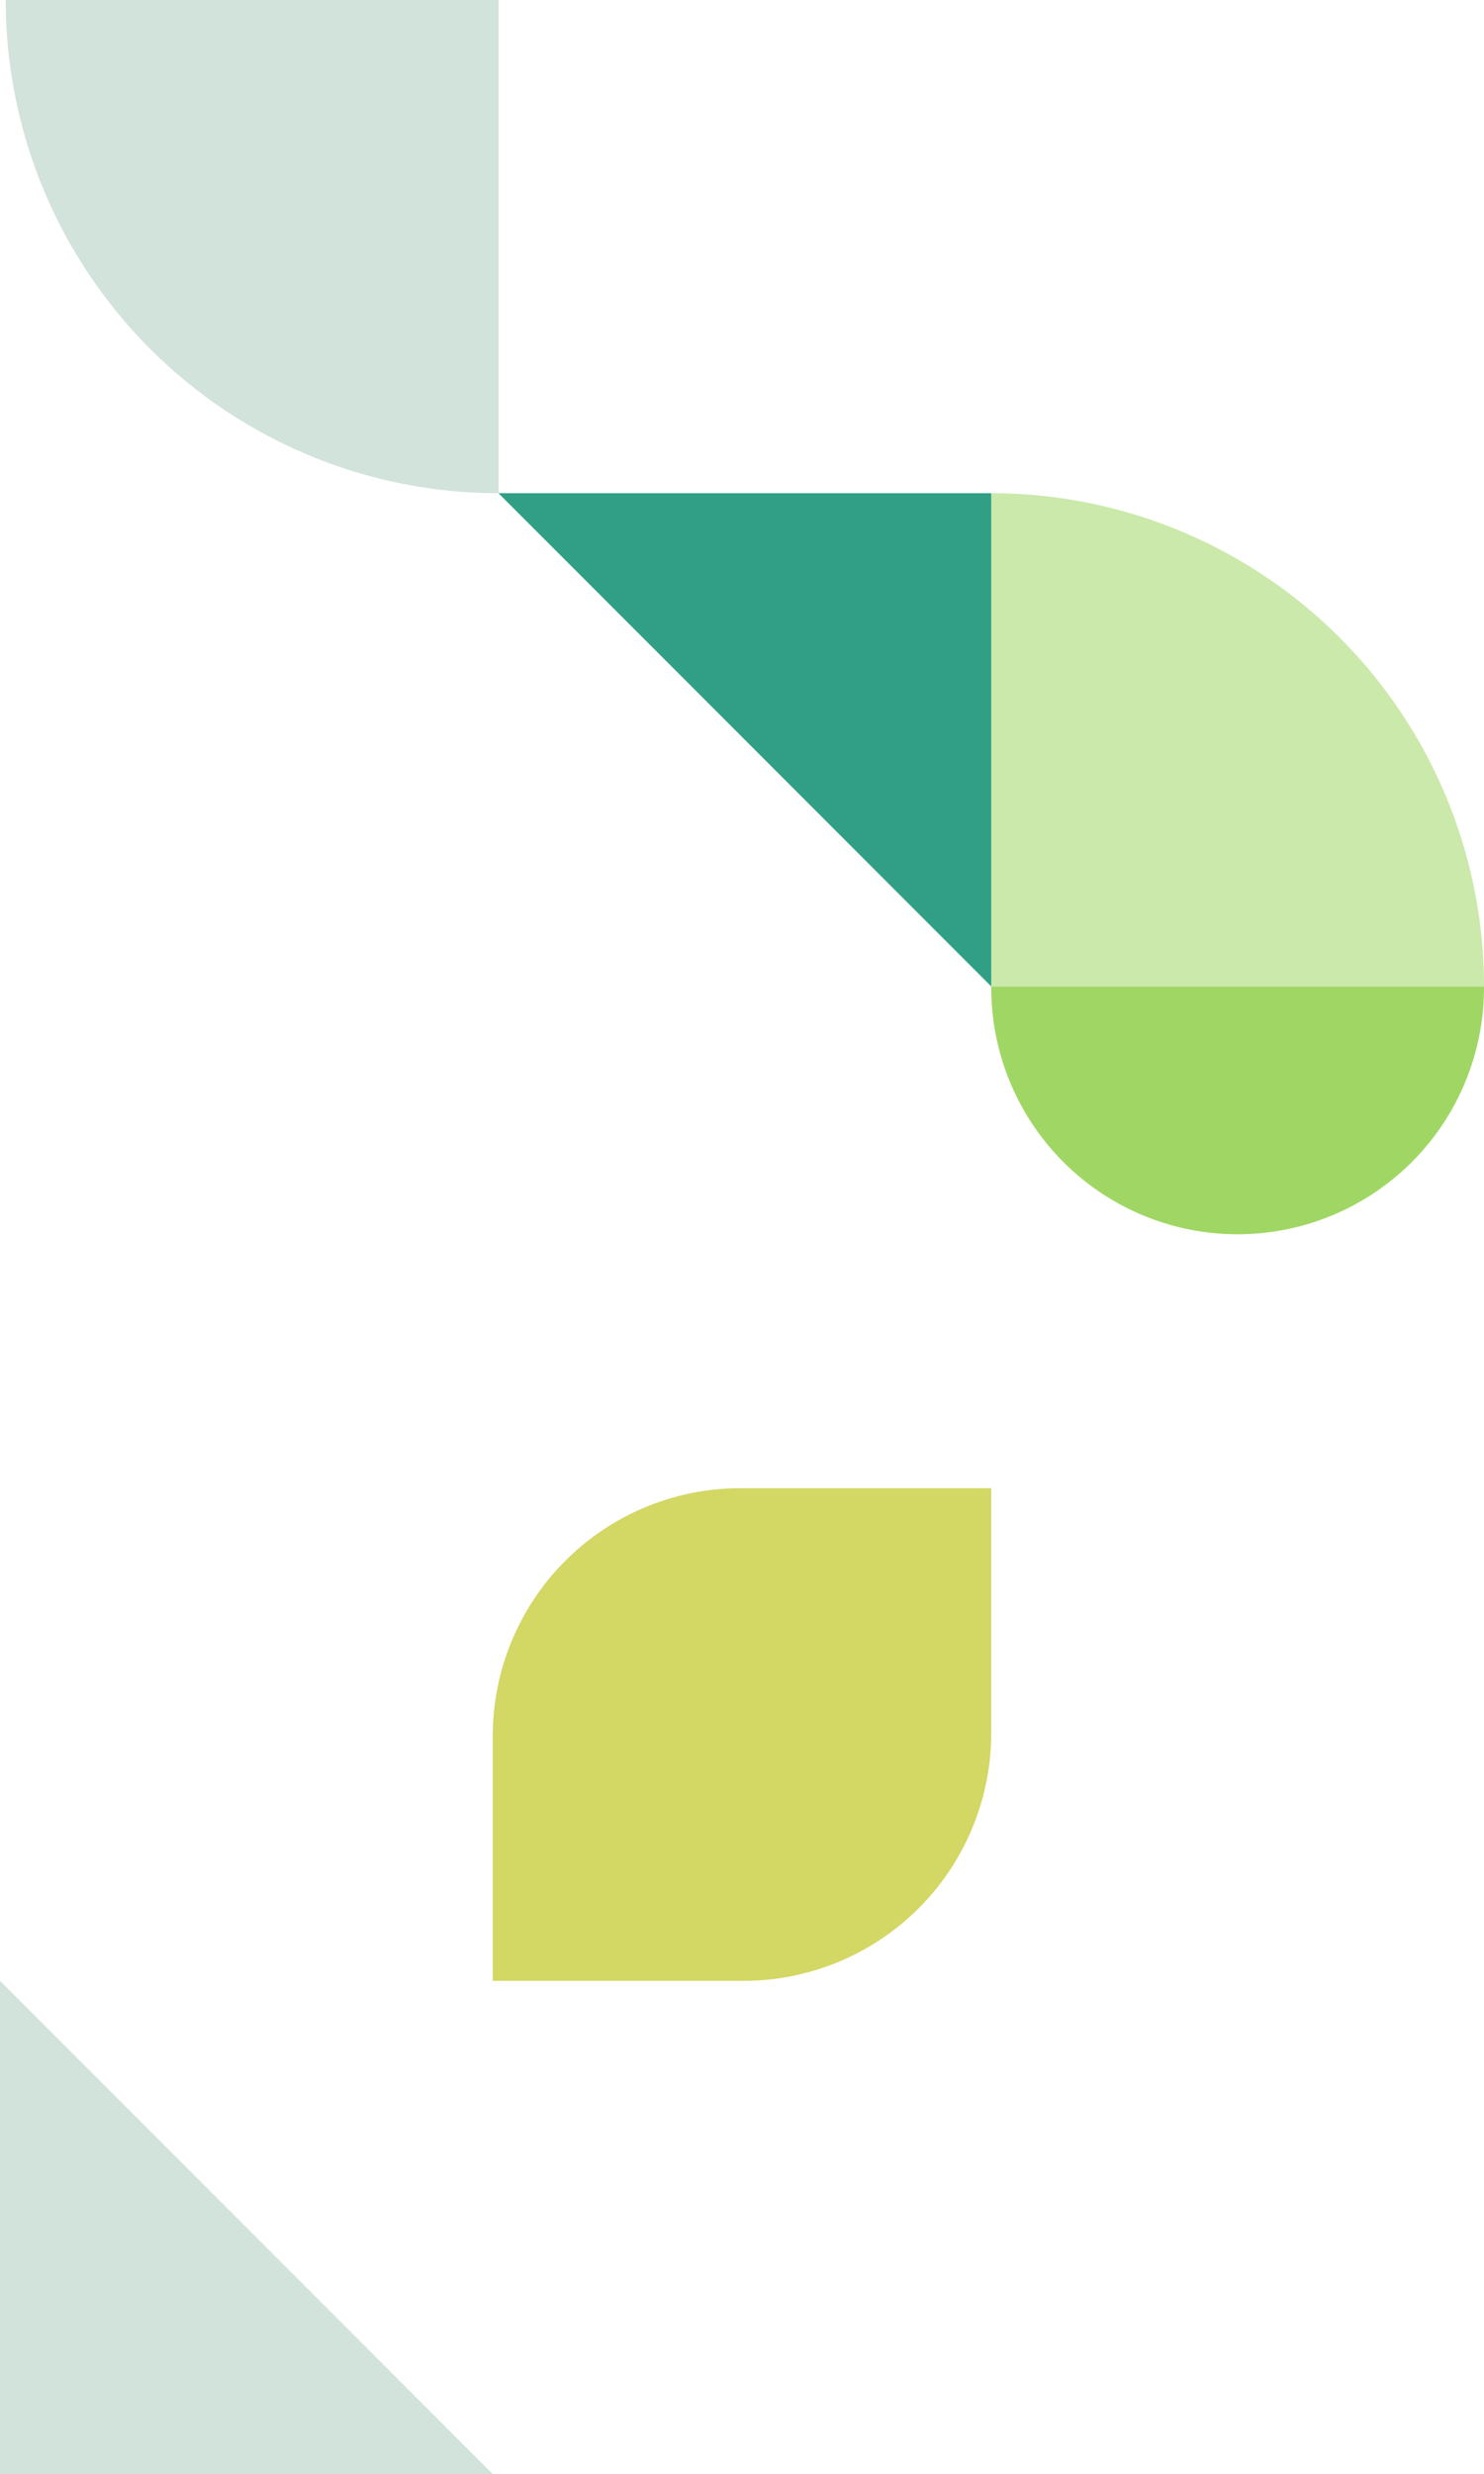
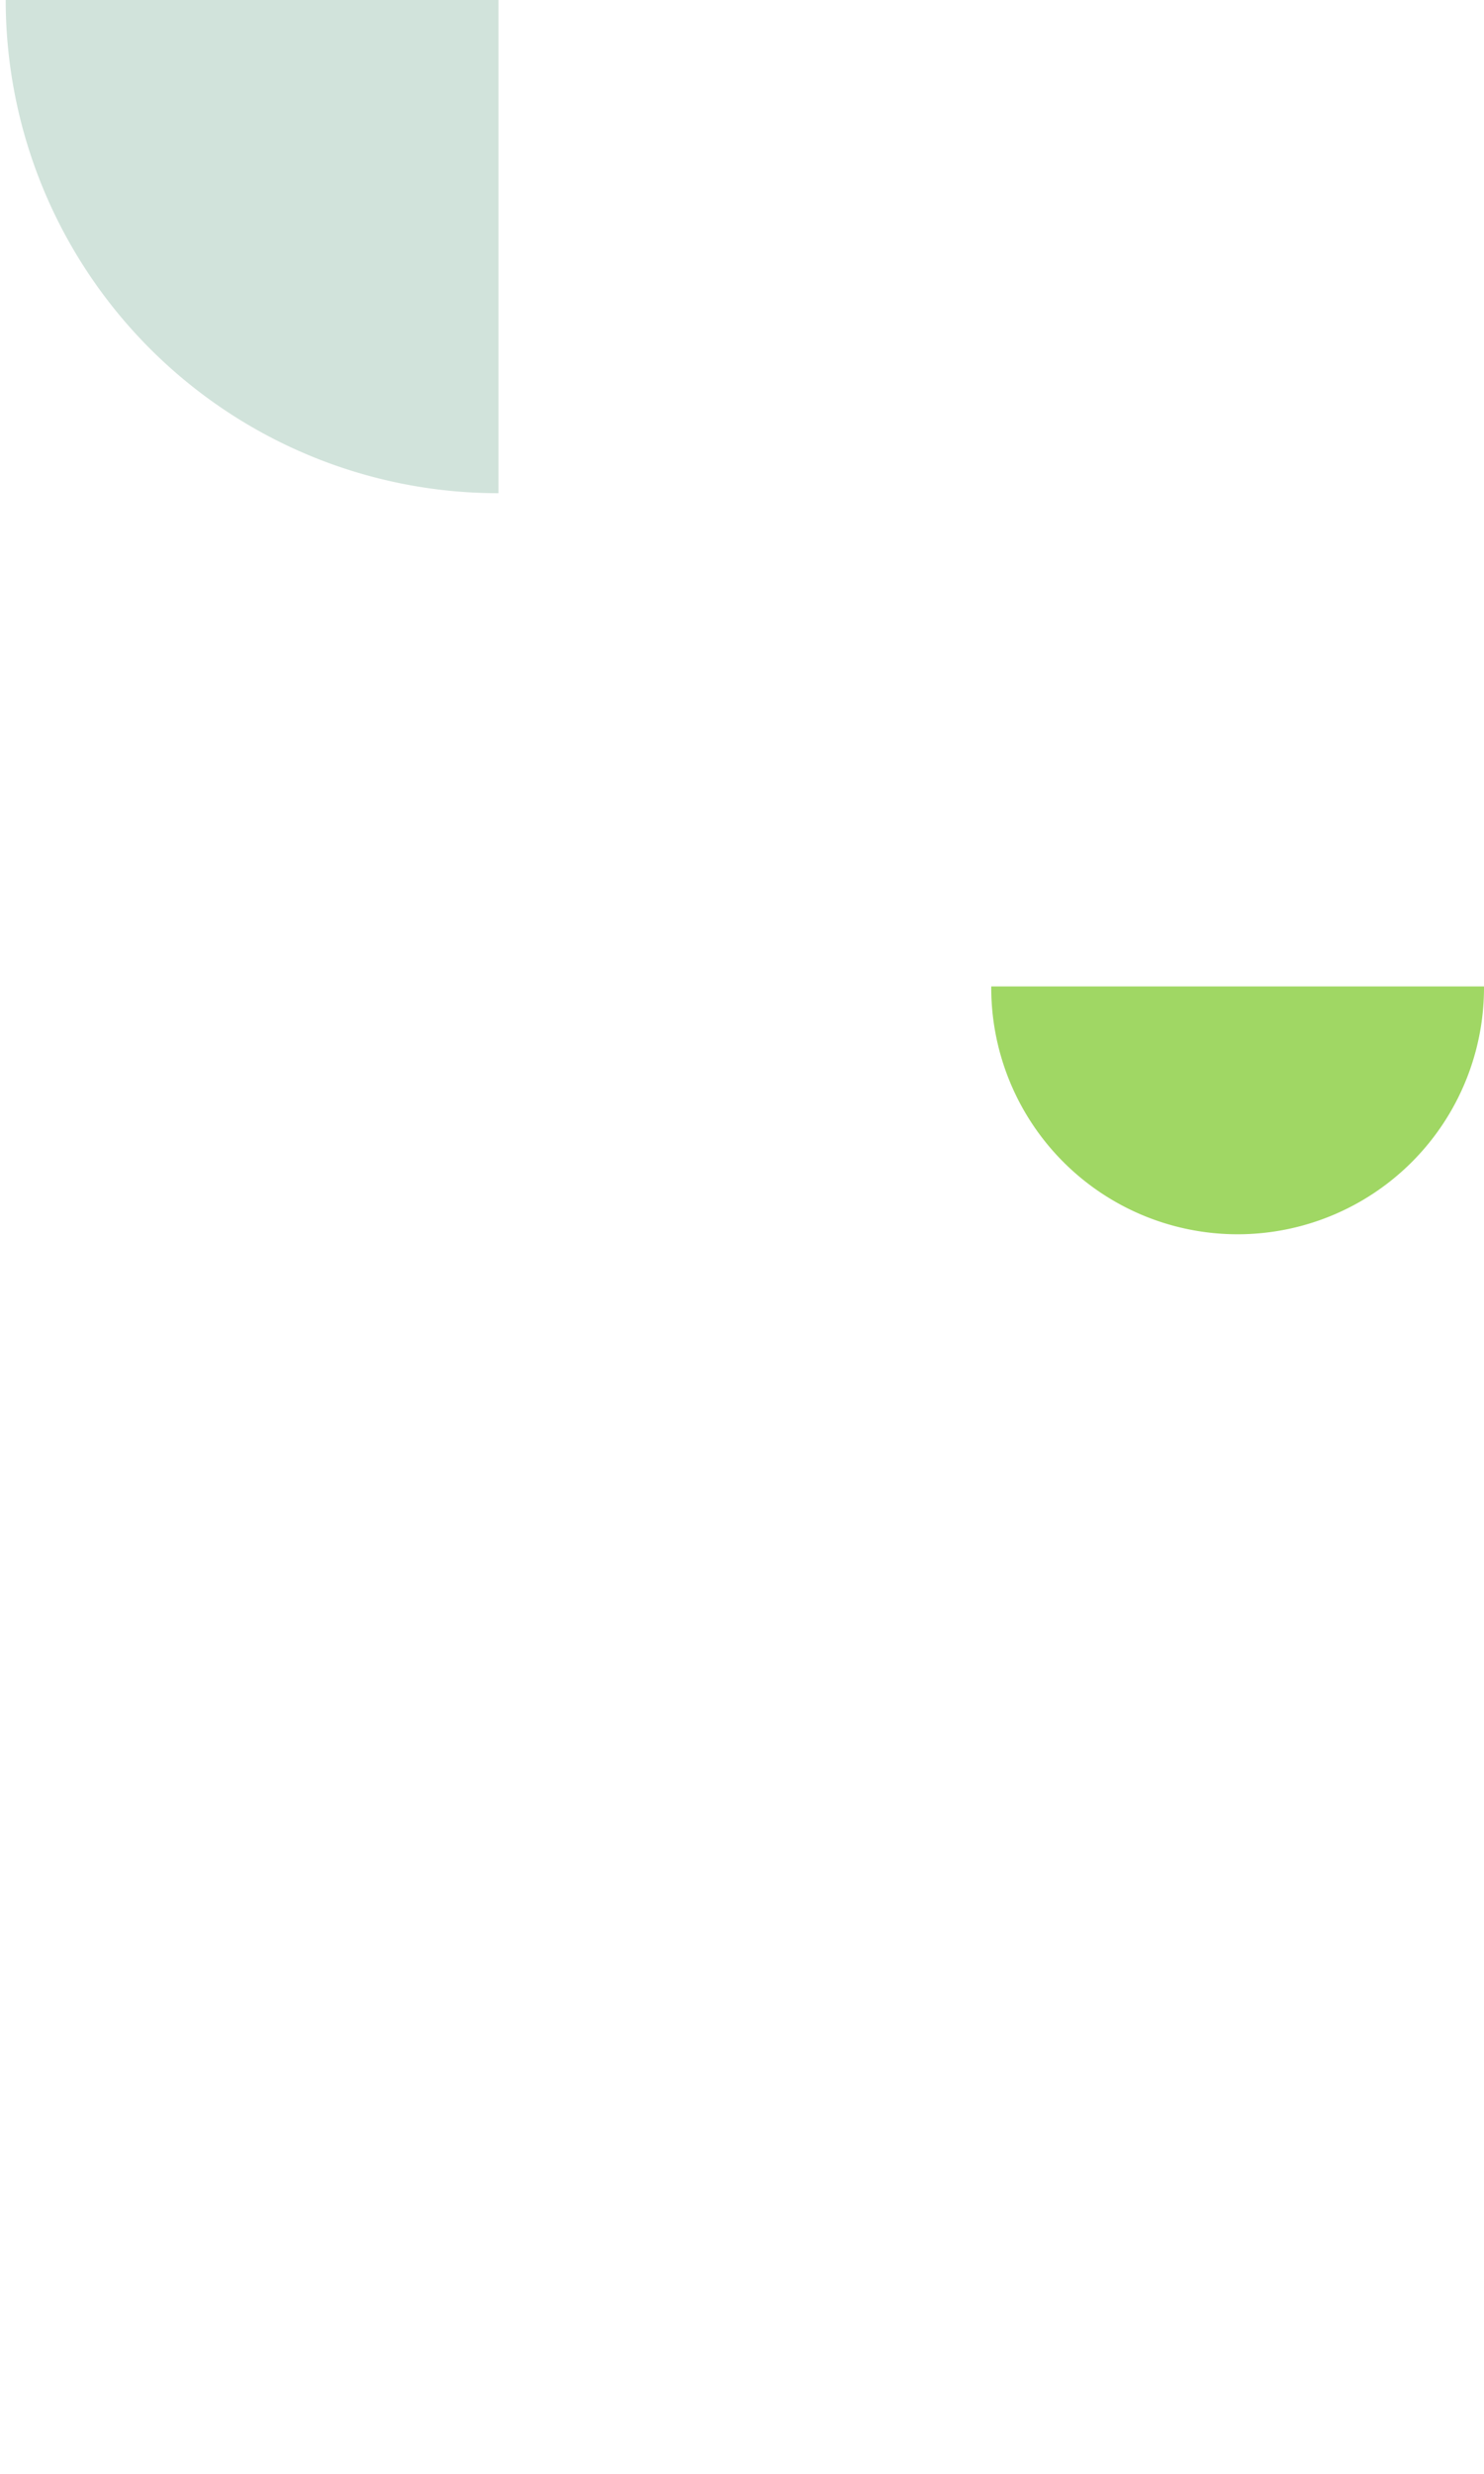
<svg xmlns="http://www.w3.org/2000/svg" width="235.186" height="391.733" viewBox="0 0 235.186 391.733">
  <g id="グループ_2859" data-name="グループ 2859" transform="translate(-1684.814 -1741.267)">
-     <path id="長方形_404" data-name="長方形 404" d="M0,0H38.751A39.249,39.249,0,0,1,78,39.249V79a0,0,0,0,1,0,0H39.249A39.249,39.249,0,0,1,0,39.751V0A0,0,0,0,1,0,0Z" transform="translate(1762.907 2054.907) rotate(-90)" fill="#d3d764" />
    <path id="パス_14754" data-name="パス 14754" d="M648,252v78.093A39.047,39.047,0,1,0,648,252Z" transform="translate(2172 1249.453) rotate(90)" fill="#a0d764" />
-     <path id="パス_14756" data-name="パス 14756" d="M654.093,252A78.094,78.094,0,0,0,576,330.093h78.093Z" transform="translate(2172 1243.36) rotate(90)" fill="#cbe9aa" />
-     <path id="パス_14751" data-name="パス 14751" d="M576,324h78.093L576,402.093Z" transform="translate(2165.907 1243.36) rotate(90)" fill="#319f86" />
-     <path id="パス_14765" data-name="パス 14765" d="M576,324h78.093L576,402.093Z" transform="translate(1360.814 2709) rotate(-90)" fill="#d1e3db" />
    <path id="パス_14752" data-name="パス 14752" d="M504,474.093A78.094,78.094,0,0,0,582.093,396H504Z" transform="translate(2159.813 1237.267) rotate(90)" fill="#d1e3db" />
  </g>
</svg>